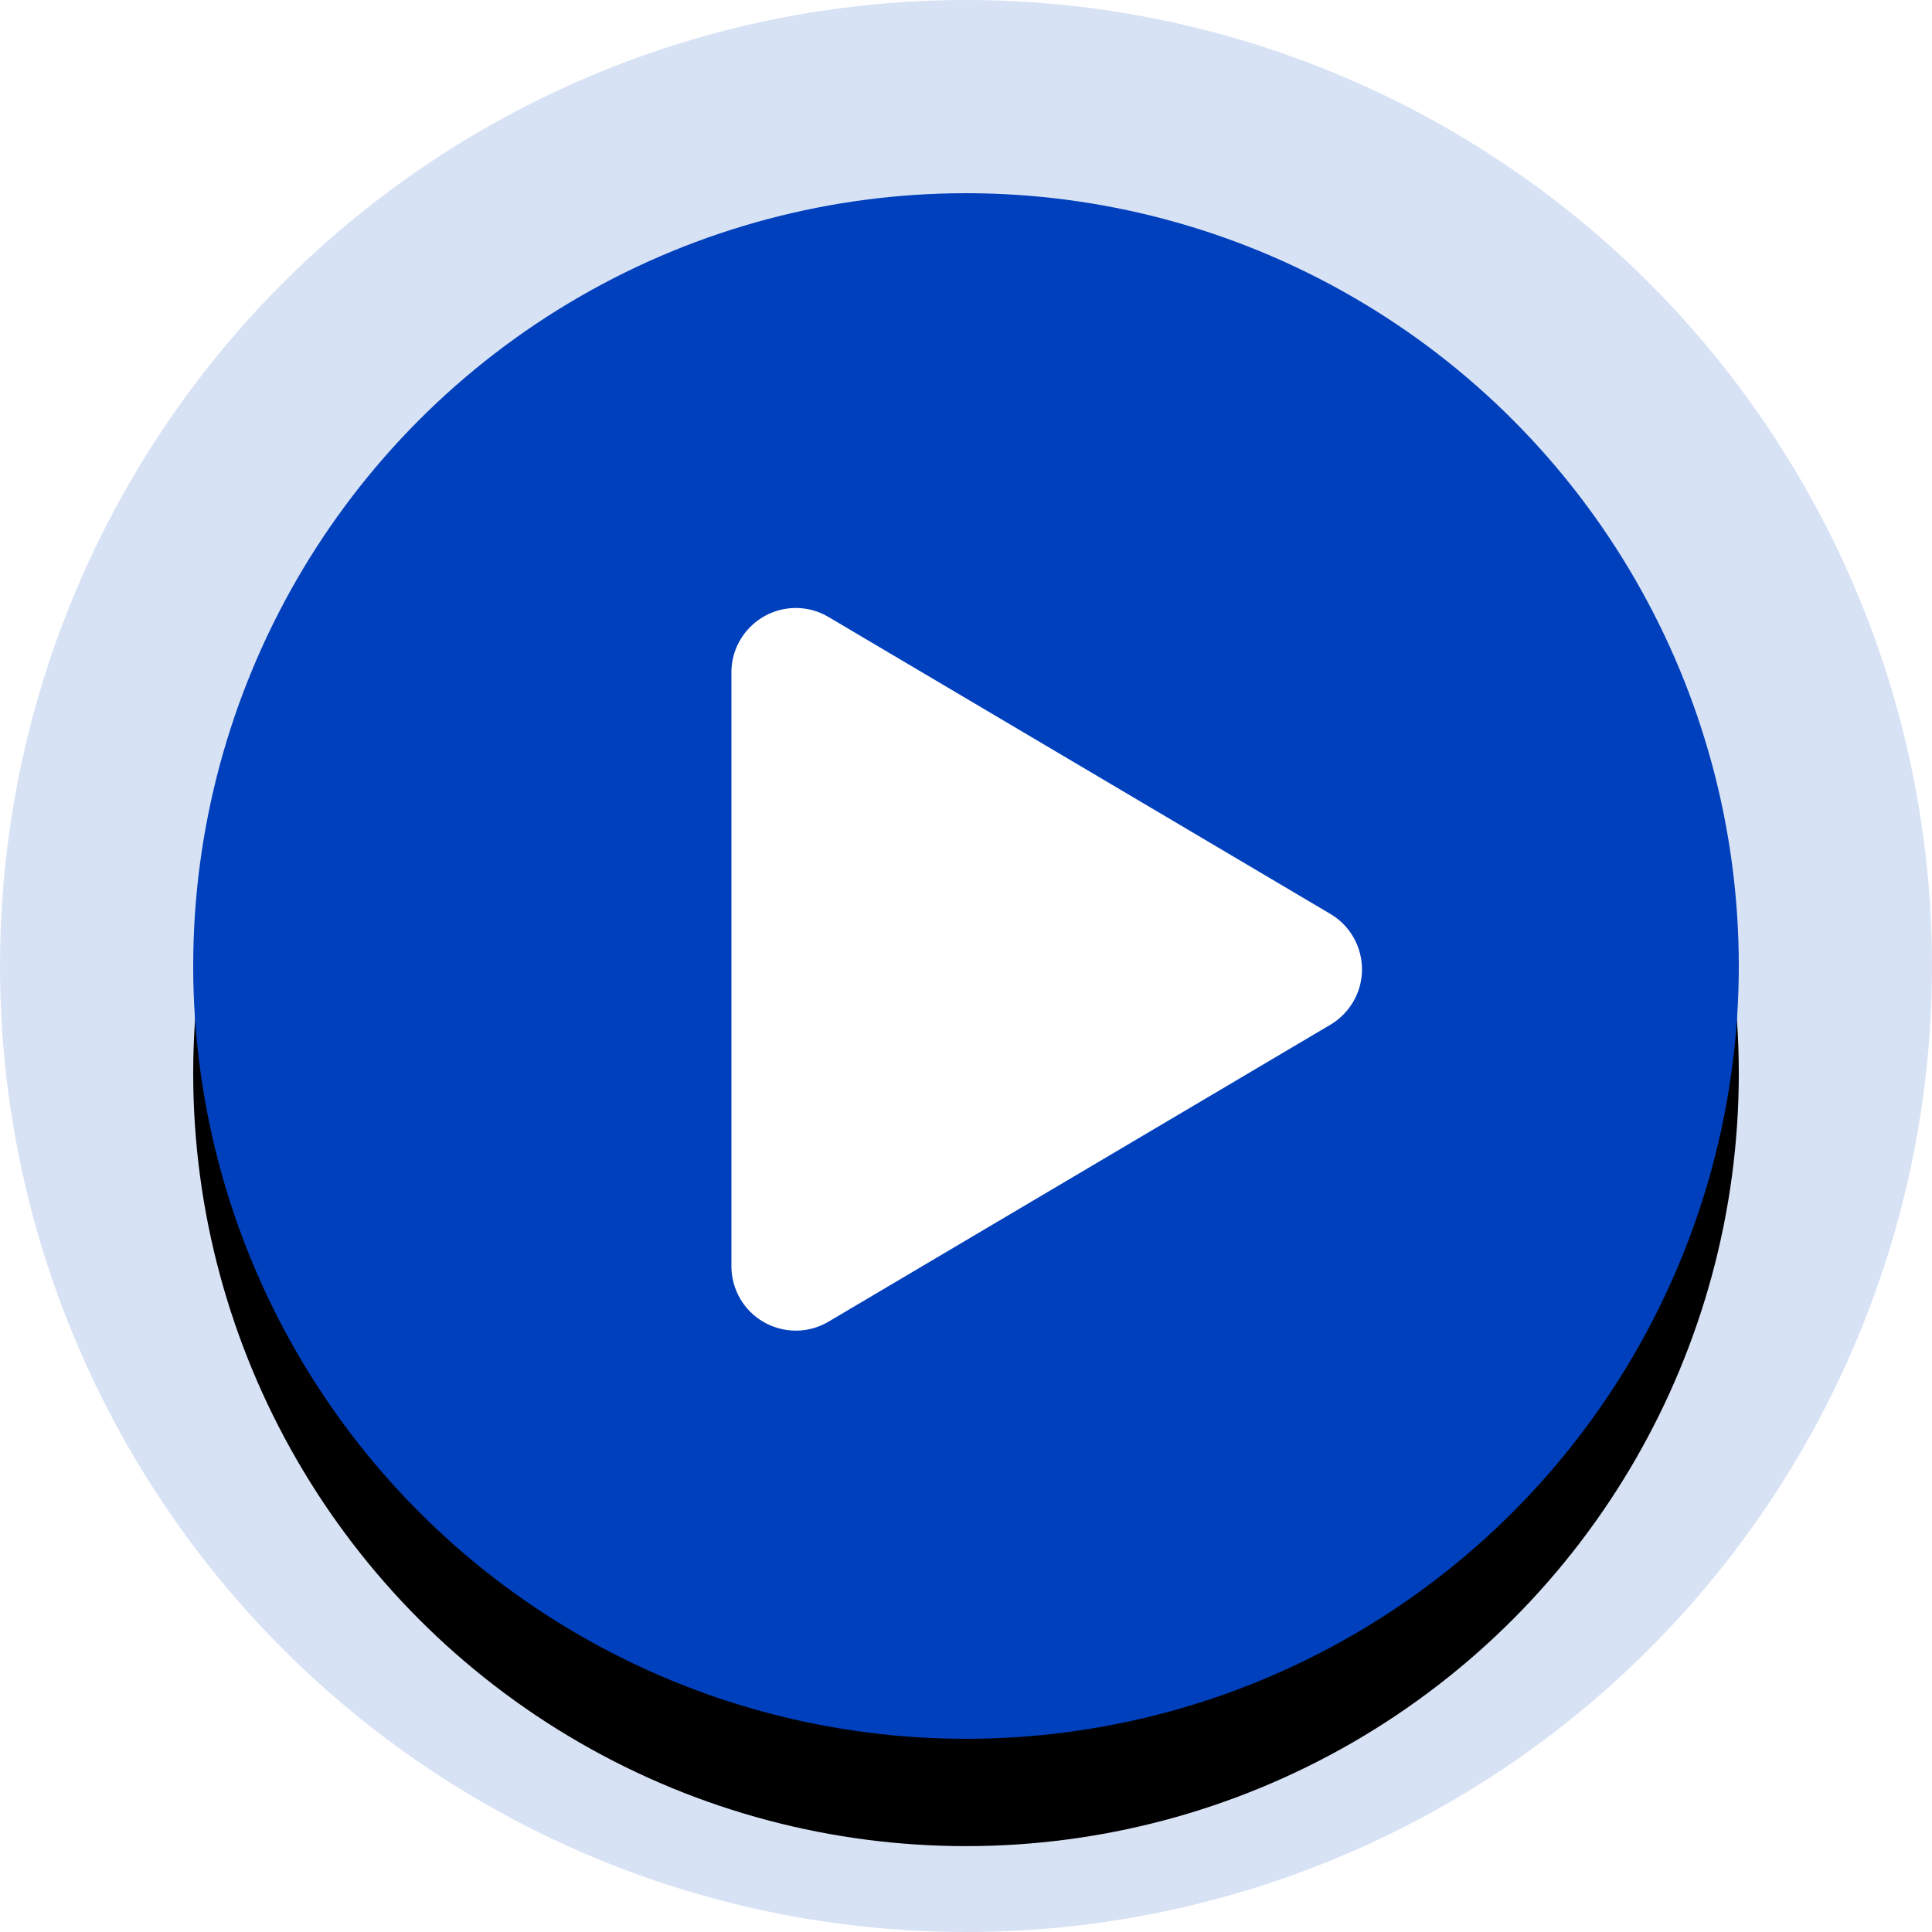
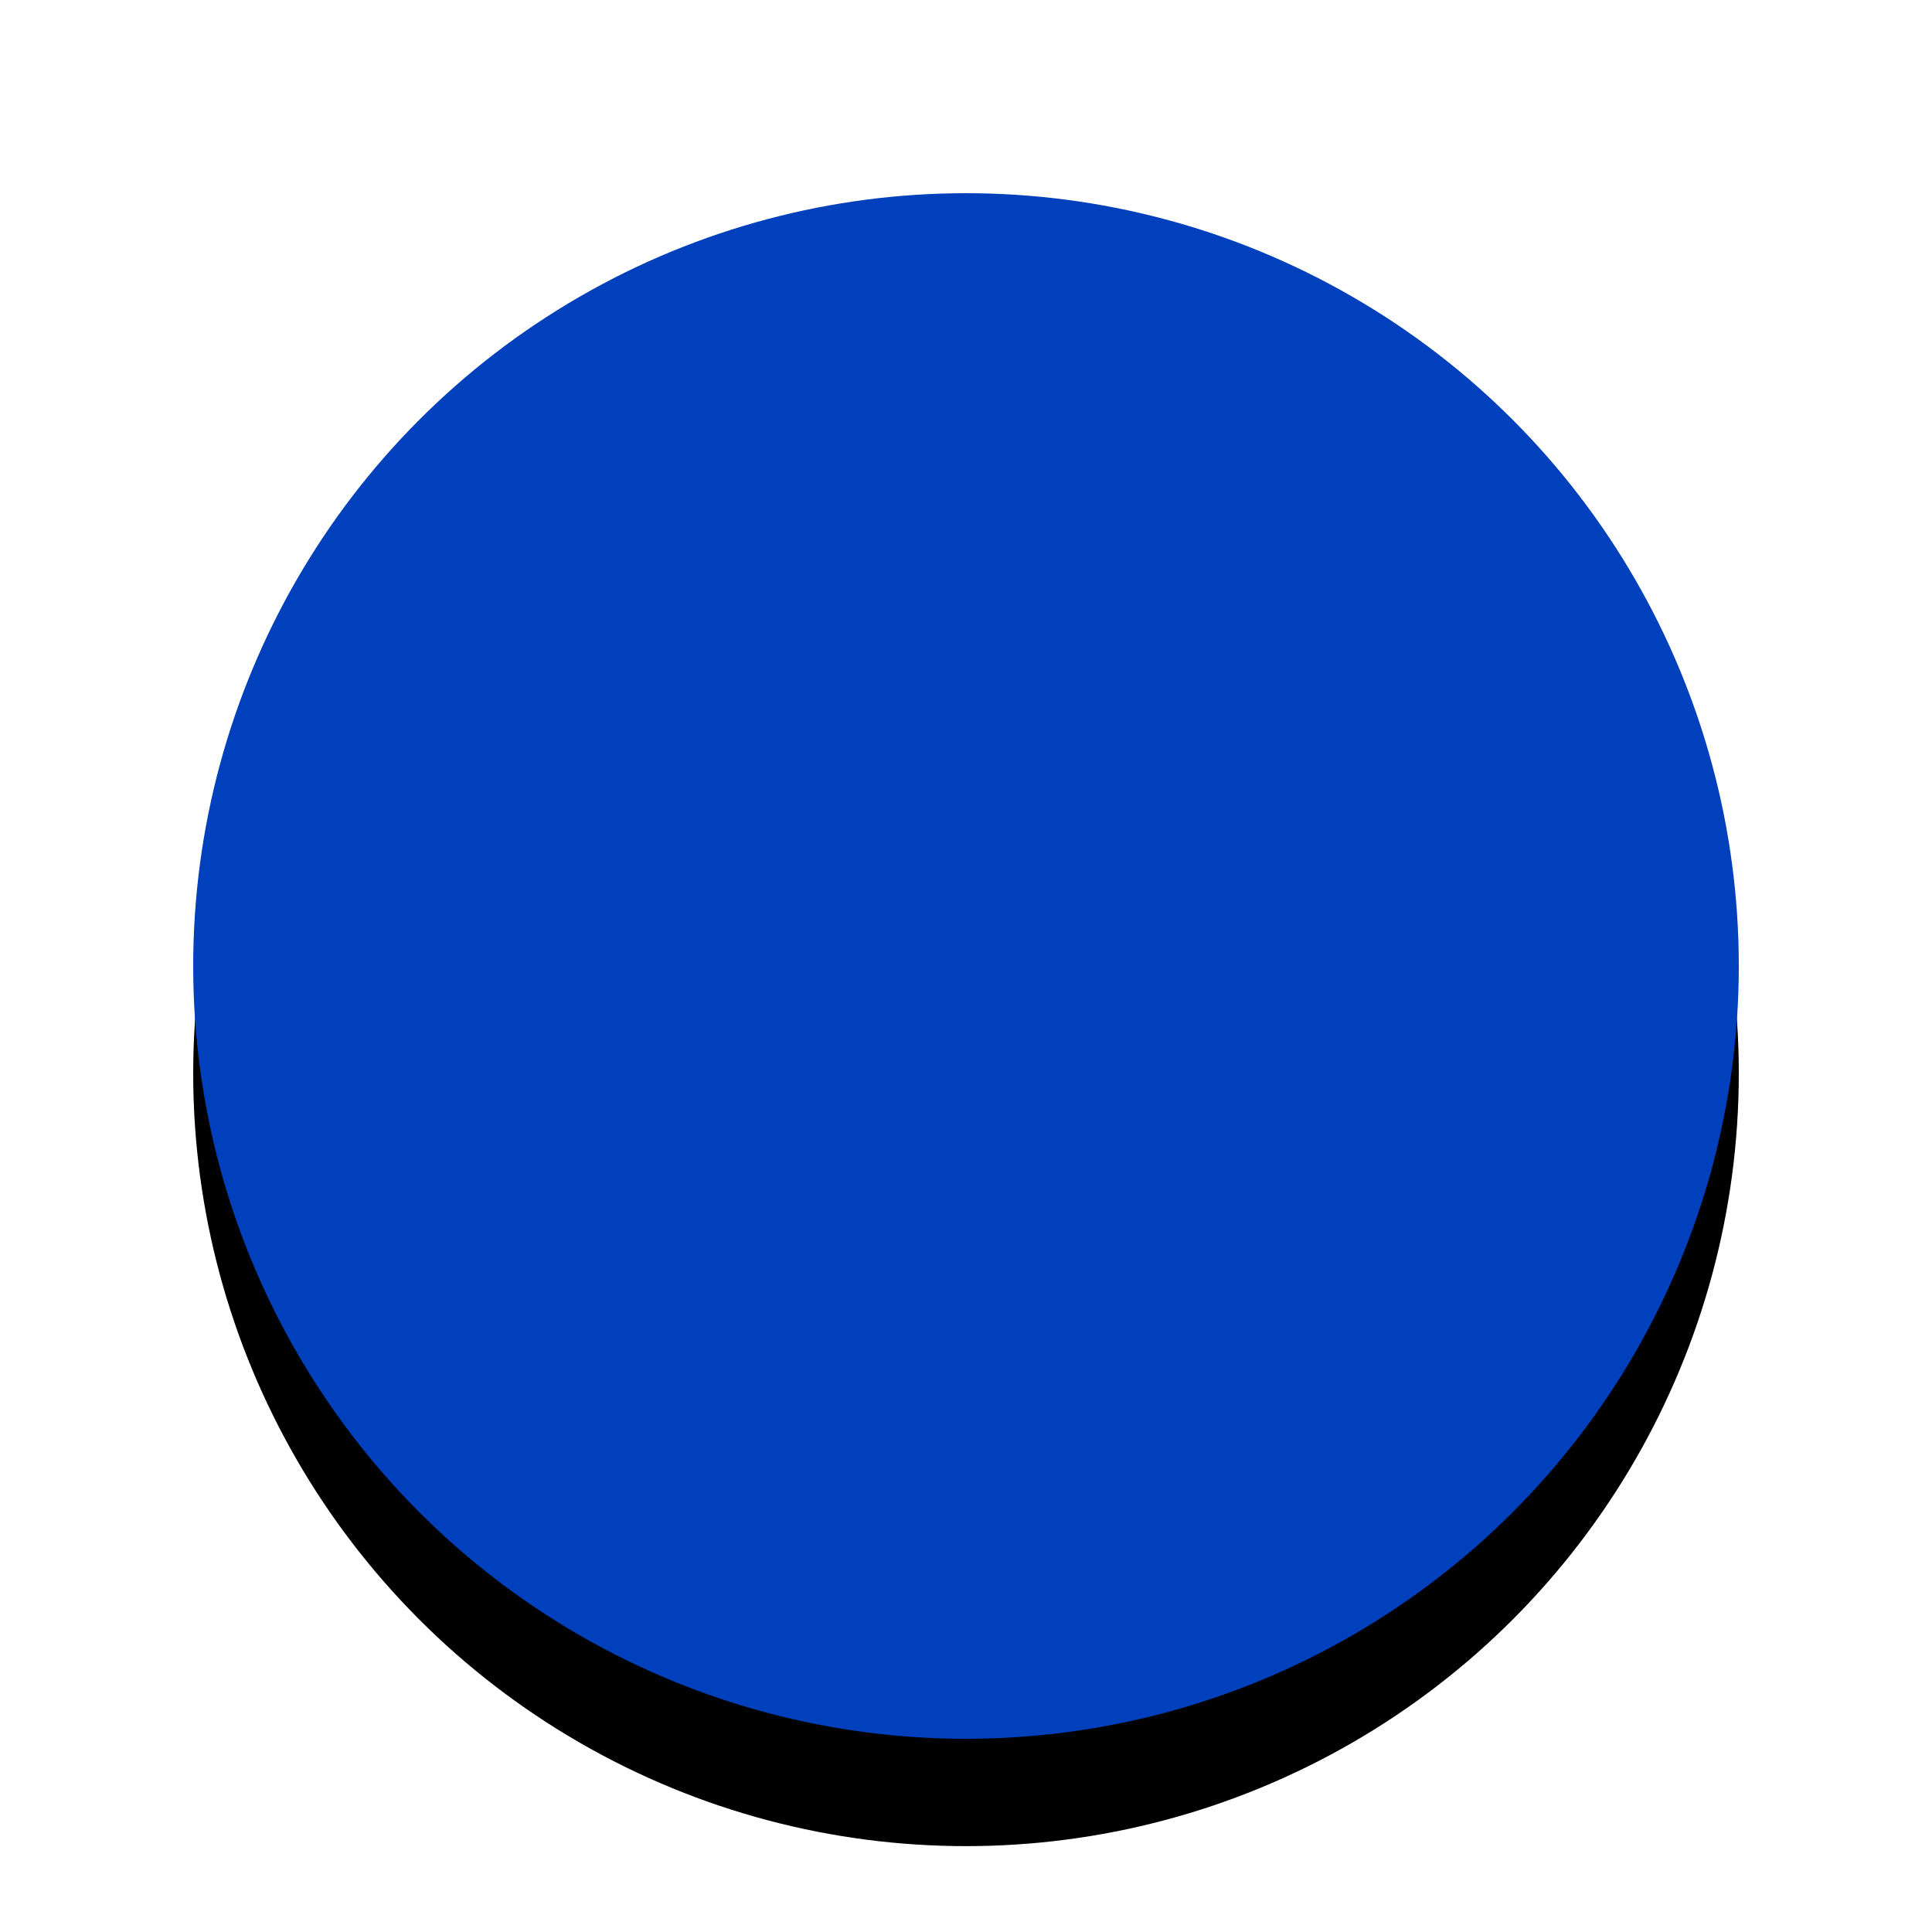
<svg xmlns="http://www.w3.org/2000/svg" xmlns:xlink="http://www.w3.org/1999/xlink" width="18px" height="18px" viewBox="0 0 18 18" version="1.1">
  <title>Video Icon Small</title>
  <desc>Created with Sketch.</desc>
  <defs>
    <circle id="path-1" cx="9" cy="9" r="7.2" />
    <filter x="-13.9%" y="-6.9%" width="127.8%" height="127.8%" filterUnits="objectBoundingBox" id="filter-2">
      <feOffset dx="0" dy="1" in="SourceAlpha" result="shadowOffsetOuter1" />
      <feGaussianBlur stdDeviation="0.5" in="shadowOffsetOuter1" result="shadowBlurOuter1" />
      <feColorMatrix values="0 0 0 0 0   0 0 0 0 0.132   0 0 0 0 0.388  0 0 0 0.748 0" type="matrix" in="shadowBlurOuter1" />
    </filter>
  </defs>
  <g id="Modules" stroke="none" stroke-width="1" fill="none" fill-rule="evenodd">
    <g id="Central-Coast-Council-Module-Library" transform="translate(-255, -2073)">
      <g id="Header-Module---Video" transform="translate(0, 1542)">
        <g id="Video-Box" transform="translate(100, 433)">
          <g id="Group-2" transform="translate(155, 96)">
            <g id="Icon/play" transform="translate(0, 2)">
-               <circle id="Oval" fill-opacity="0.156" fill="#0040BC" fill-rule="evenodd" cx="9" cy="9" r="9" />
              <g id="Oval">
                <use fill="black" fill-opacity="1" filter="url(#filter-2)" xlink:href="#path-1" />
                <use fill="#0040BC" fill-rule="evenodd" xlink:href="#path-1" />
              </g>
-               <path d="M10.161,6.419 L11.511,11.681 C11.593,12.002 11.4,12.329 11.079,12.411 C10.981,12.436 10.879,12.436 10.781,12.411 L5.519,11.061 C5.198,10.979 5.005,10.652 5.087,10.331 C5.114,10.227 5.168,10.132 5.244,10.056 L9.156,6.144 C9.39,5.91 9.77,5.91 10.005,6.144 C10.081,6.22 10.135,6.315 10.161,6.419 Z" id="Rectangle" fill="#FFFFFF" fill-rule="evenodd" transform="translate(8.131, 9.031) rotate(-45) translate(-8.131, -9.031) " />
            </g>
          </g>
        </g>
      </g>
    </g>
  </g>
</svg>